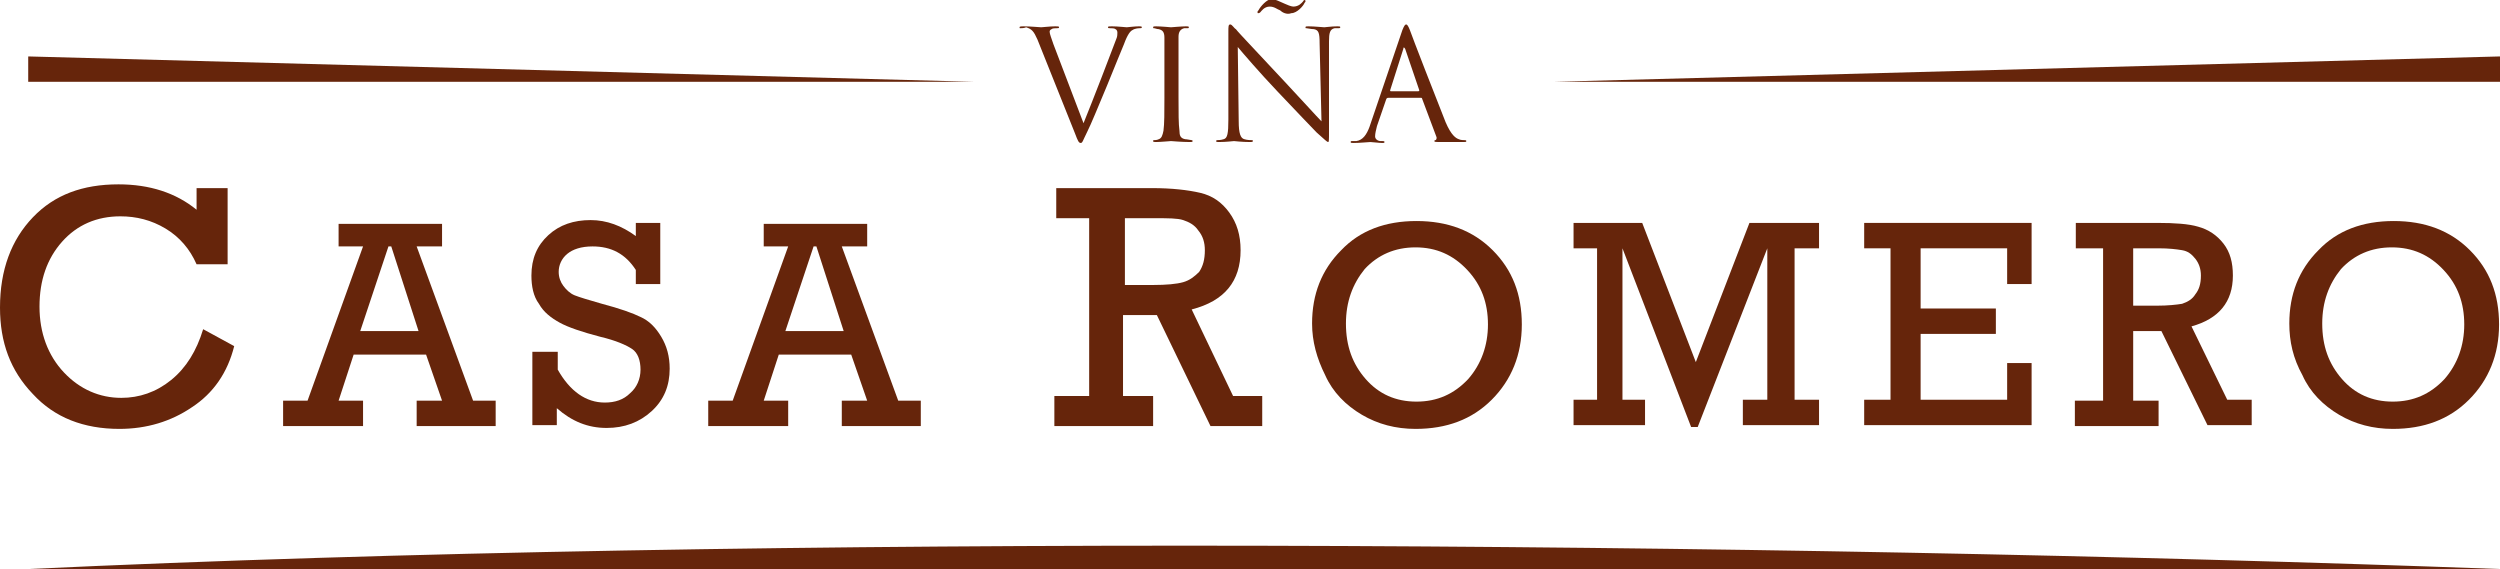
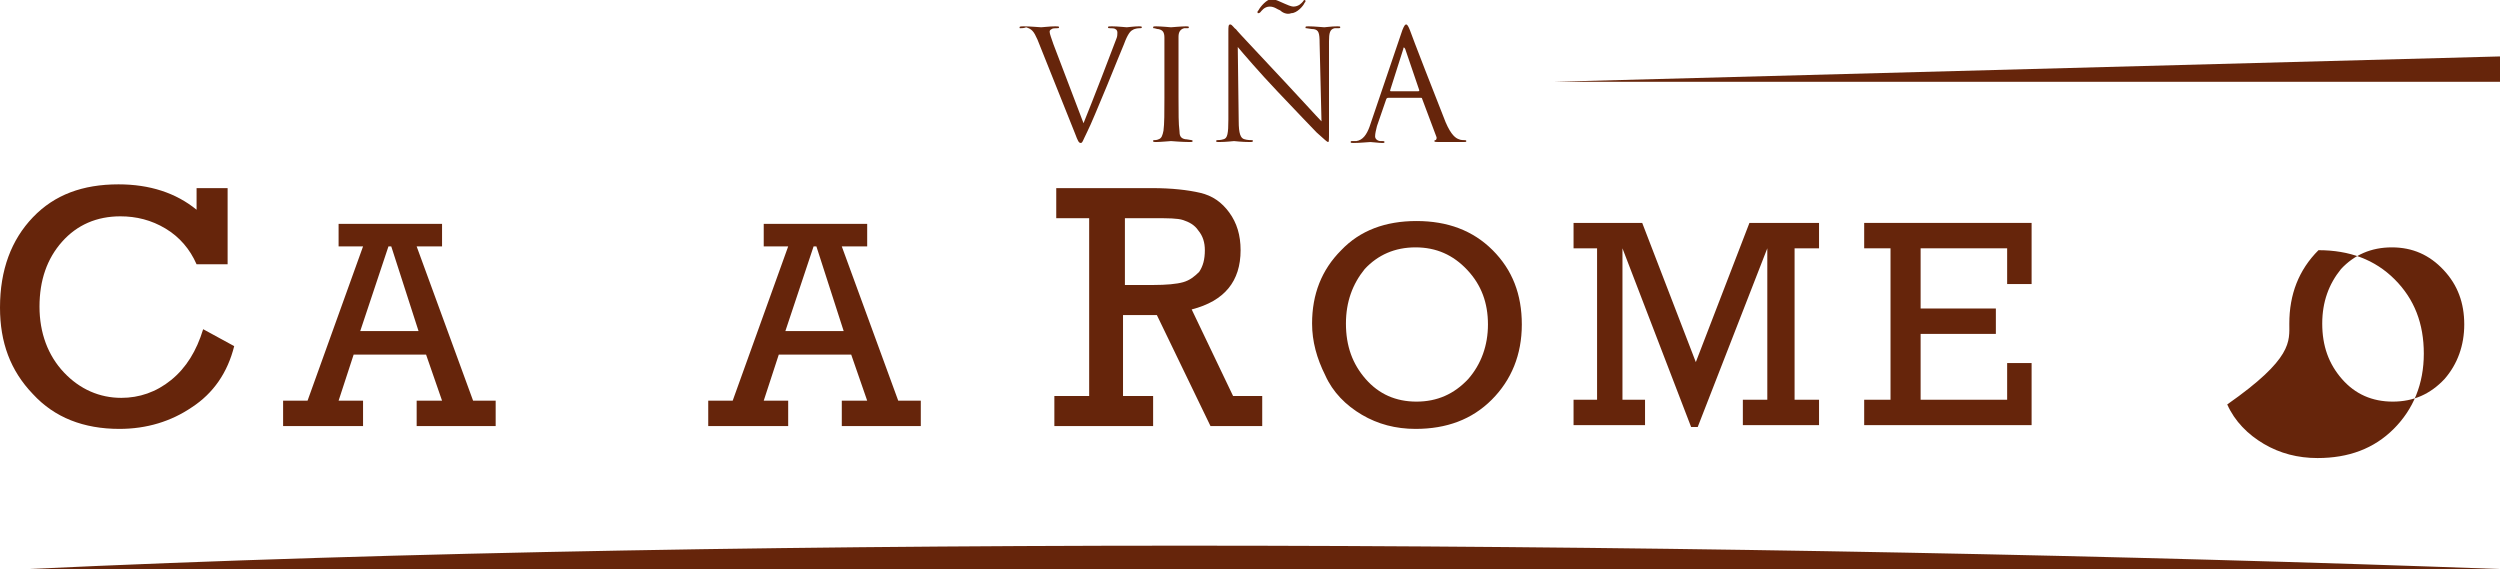
<svg xmlns="http://www.w3.org/2000/svg" version="1.1" id="Capa_1" x="0px" y="0px" viewBox="0 0 265.8 60.5" style="enable-background:new 0 0 265.8 60.5;" xml:space="preserve">
  <style type="text/css">
	.st0{fill:#B9B8B8;}
	.st1{fill:#66250B;}
</style>
-   <rect x="-635.9" y="-45.8" class="st0" width="292" height="165" />
  <g>
    <path class="st1" d="M21.6,35l3.3,1.8c-0.7,2.8-2.2,5-4.5,6.5c-2.2,1.5-4.8,2.3-7.7,2.3c-3.8,0-6.9-1.2-9.2-3.7   C1.1,39.4,0,36.4,0,32.7c0-4,1.2-7.2,3.5-9.6c2.3-2.4,5.3-3.5,9.1-3.5c3.3,0,6.1,0.9,8.3,2.7V20h3.3v8.1h-3.3   c-0.7-1.6-1.8-2.9-3.3-3.8c-1.5-0.9-3.1-1.3-4.8-1.3c-2.5,0-4.6,0.9-6.2,2.7c-1.6,1.8-2.4,4.1-2.4,6.9c0,2.8,0.9,5.2,2.6,7   c1.7,1.8,3.8,2.7,6.1,2.7c1.9,0,3.7-0.6,5.3-1.9C19.8,39.1,20.9,37.3,21.6,35" />
    <path class="st1" d="M45.3,37.7h-7.7l-1.6,4.9h2.6v2.7h-8.5v-2.7h2.6l5.9-16.4h-2.6v-2.4h11v2.4h-2.7l6,16.4h2.4v2.7h-8.4v-2.7h2.7   L45.3,37.7z M44.5,35.2l-2.9-9h-0.3l-3,9H44.5z" />
-     <path class="st1" d="M56.6,45.2v-7.8h2.7v1.9c1.3,2.3,3,3.5,5,3.5c1.1,0,2-0.3,2.7-1c0.7-0.6,1.1-1.5,1.1-2.5c0-1-0.3-1.8-0.9-2.2   c-0.6-0.4-1.7-0.9-3.4-1.3c-1.9-0.5-3.4-1-4.3-1.5c-0.9-0.5-1.7-1.1-2.2-2c-0.6-0.8-0.8-1.9-0.8-3c0-1.8,0.6-3.2,1.8-4.3   c1.2-1.1,2.7-1.6,4.5-1.6c1.7,0,3.3,0.6,4.8,1.7v-1.4h2.6v6.5h-2.6v-1.5c-1.1-1.7-2.6-2.5-4.6-2.5c-1.2,0-2.1,0.3-2.7,0.8   c-0.6,0.5-0.9,1.2-0.9,1.9c0,0.6,0.2,1.1,0.5,1.5c0.3,0.4,0.7,0.8,1.2,1c0.5,0.2,1.5,0.5,2.9,0.9c1.9,0.5,3.3,1,4.1,1.4   c0.9,0.4,1.6,1.1,2.2,2.1c0.6,1,0.9,2.1,0.9,3.4c0,1.8-0.6,3.3-1.9,4.5c-1.3,1.2-2.9,1.8-4.8,1.8c-2,0-3.7-0.7-5.3-2.1v1.8H56.6z" />
    <path class="st1" d="M90.5,37.7h-7.7l-1.6,4.9h2.6v2.7h-8.5v-2.7h2.6l5.9-16.4h-2.6v-2.4h11v2.4h-2.7l6,16.4h2.4v2.7h-8.4v-2.7h2.7   L90.5,37.7z M89.7,35.2l-2.9-9h-0.3l-3,9H89.7z" />
    <path class="st1" d="M115.8,42.1V23.2h-3.5V20h10.2c2.1,0,3.8,0.2,5.1,0.5c1.3,0.3,2.3,1,3.1,2.1c0.8,1.1,1.2,2.4,1.2,4   c0,3.3-1.7,5.4-5.2,6.3l4.4,9.2h3.1v3.2h-5.5l-5.7-11.8h-3.6v8.6h3.2v3.2h-10.5v-3.2H115.8z M119.6,30.3h3c1.4,0,2.5-0.1,3.2-0.3   c0.7-0.2,1.2-0.6,1.7-1.1c0.4-0.6,0.6-1.3,0.6-2.3c0-0.8-0.2-1.5-0.7-2.1c-0.4-0.6-1-0.9-1.6-1.1c-0.6-0.2-1.6-0.2-3-0.2h-3.2V30.3   z" />
    <path class="st1" d="M139.5,34.4c0-3.1,1-5.7,3.1-7.8c2-2.1,4.7-3.1,8-3.1c3.3,0,6,1,8.1,3.1c2.1,2.1,3.1,4.7,3.1,7.9   c0,3.2-1.1,5.9-3.2,8c-2.1,2.1-4.8,3.1-8.1,3.1c-2.1,0-4-0.5-5.7-1.5c-1.7-1-3.1-2.4-3.9-4.2C140,38.1,139.5,36.3,139.5,34.4    M143.1,34.4c0,2.4,0.7,4.3,2.1,5.9c1.4,1.6,3.2,2.4,5.4,2.4c2.2,0,4-0.8,5.5-2.4c1.4-1.6,2.1-3.6,2.1-5.8c0-2.3-0.7-4.2-2.2-5.8   c-1.5-1.6-3.3-2.4-5.5-2.4c-2.2,0-4,0.8-5.4,2.3C143.8,30.2,143.1,32.1,143.1,34.4" />
    <polygon class="st1" points="169.8,42.5 169.8,26.4 167.3,26.4 167.3,23.7 174.6,23.7 180.3,38.5 186,23.7 193.4,23.7 193.4,26.4    190.8,26.4 190.8,42.5 193.4,42.5 193.4,45.2 185.3,45.2 185.3,42.5 187.9,42.5 187.9,26.4 180.5,45.4 179.8,45.4 172.5,26.4    172.5,42.5 174.9,42.5 174.9,45.2 167.3,45.2 167.3,42.5  " />
    <polygon class="st1" points="201,42.5 201,26.4 198.2,26.4 198.2,23.7 216,23.7 216,30.2 213.4,30.2 213.4,26.4 204.2,26.4    204.2,32.8 212.2,32.8 212.2,35.5 204.2,35.5 204.2,42.5 213.4,42.5 213.4,38.6 216,38.6 216,45.2 198.2,45.2 198.2,42.5  " />
-     <path class="st1" d="M223.6,42.5V26.4h-2.9v-2.7h8.7c1.8,0,3.3,0.1,4.3,0.4c1.1,0.3,2,0.9,2.7,1.8c0.7,0.9,1,2,1,3.4   c0,2.8-1.5,4.6-4.4,5.4l3.8,7.8h2.6v2.7h-4.7l-4.9-10h-3v7.4h2.7v2.7h-8.9v-2.7H223.6z M226.8,32.5h2.5c1.2,0,2.1-0.1,2.7-0.2   c0.6-0.2,1.1-0.5,1.4-1c0.4-0.5,0.6-1.1,0.6-2c0-0.7-0.2-1.3-0.6-1.8c-0.4-0.5-0.8-0.8-1.4-0.9c-0.6-0.1-1.4-0.2-2.5-0.2h-2.7V32.5   z" />
-     <path class="st1" d="M243.4,34.4c0-3.1,1-5.7,3.1-7.8c2-2.1,4.7-3.1,8-3.1c3.3,0,6,1,8.1,3.1c2.1,2.1,3.1,4.7,3.1,7.9   c0,3.2-1.1,5.9-3.2,8c-2.1,2.1-4.8,3.1-8.1,3.1c-2.1,0-4-0.5-5.7-1.5c-1.7-1-3.1-2.4-3.9-4.2C243.8,38.1,243.4,36.3,243.4,34.4    M246.9,34.4c0,2.4,0.7,4.3,2.1,5.9c1.4,1.6,3.2,2.4,5.4,2.4c2.2,0,4-0.8,5.5-2.4c1.4-1.6,2.1-3.6,2.1-5.8c0-2.3-0.7-4.2-2.2-5.8   c-1.5-1.6-3.3-2.4-5.5-2.4c-2.2,0-4,0.8-5.4,2.3C247.6,30.2,246.9,32.1,246.9,34.4" />
+     <path class="st1" d="M243.4,34.4c0-3.1,1-5.7,3.1-7.8c3.3,0,6,1,8.1,3.1c2.1,2.1,3.1,4.7,3.1,7.9   c0,3.2-1.1,5.9-3.2,8c-2.1,2.1-4.8,3.1-8.1,3.1c-2.1,0-4-0.5-5.7-1.5c-1.7-1-3.1-2.4-3.9-4.2C243.8,38.1,243.4,36.3,243.4,34.4    M246.9,34.4c0,2.4,0.7,4.3,2.1,5.9c1.4,1.6,3.2,2.4,5.4,2.4c2.2,0,4-0.8,5.5-2.4c1.4-1.6,2.1-3.6,2.1-5.8c0-2.3-0.7-4.2-2.2-5.8   c-1.5-1.6-3.3-2.4-5.5-2.4c-2.2,0-4,0.8-5.4,2.3C247.6,30.2,246.9,32.1,246.9,34.4" />
    <polygon class="st1" points="265.8,8.7 165.1,8.7 265.8,6  " />
-     <polygon class="st1" points="3,8.7 103.7,8.7 3,6  " />
    <path class="st1" d="M3,60.5c78.8-3.7,183.9-2.9,262.8,0" />
    <path class="st1" d="M115.2,13.1c0.9-2.2,3.1-7.9,3.5-9c0.1-0.2,0.1-0.5,0.1-0.6c0-0.1,0-0.3-0.2-0.4C118.5,3,118.2,3,118,3   c-0.1,0-0.2,0-0.2-0.1c0-0.1,0.1-0.1,0.4-0.1c0.7,0,1.4,0.1,1.6,0.1c0.1,0,0.8-0.1,1.3-0.1c0.2,0,0.3,0,0.3,0.1   c0,0.1-0.1,0.1-0.2,0.1c-0.1,0-0.5,0-0.8,0.2c-0.2,0.1-0.5,0.4-0.9,1.5c-0.2,0.5-1,2.4-1.8,4.4c-1,2.4-1.7,4.1-2.1,4.9   c-0.5,1-0.5,1.2-0.7,1.2c-0.2,0-0.3-0.2-0.6-1l-4-10c-0.4-0.9-0.6-1.1-1.2-1.3C108.9,3,108.6,3,108.5,3c-0.1,0-0.1,0-0.1-0.1   c0-0.1,0.2-0.1,0.4-0.1c0.8,0,1.7,0.1,1.9,0.1c0.2,0,0.9-0.1,1.5-0.1c0.3,0,0.4,0,0.4,0.1c0,0.1-0.1,0.1-0.2,0.1   c-0.2,0-0.5,0-0.6,0.1c-0.2,0.1-0.2,0.2-0.2,0.3c0,0.2,0.2,0.7,0.4,1.3L115.2,13.1z" />
    <path class="st1" d="M125.3,10.4c0,1.6,0,2.8,0.1,3.5c0,0.5,0.1,0.8,0.6,0.9c0.2,0,0.6,0.1,0.7,0.1c0.1,0,0.1,0.1,0.1,0.1   c0,0.1-0.1,0.1-0.3,0.1c-0.9,0-1.9-0.1-2-0.1c-0.1,0-1.1,0.1-1.6,0.1c-0.2,0-0.3,0-0.3-0.1c0-0.1,0-0.1,0.1-0.1   c0.1,0,0.3,0,0.5-0.1c0.3-0.1,0.4-0.4,0.5-0.9c0.1-0.7,0.1-2,0.1-3.5V7.5c0-2.5,0-3,0-3.5c0-0.6-0.2-0.8-0.6-0.9   c-0.2,0-0.4-0.1-0.5-0.1c-0.1,0-0.1,0-0.1-0.1c0-0.1,0.1-0.1,0.3-0.1c0.5,0,1.6,0.1,1.6,0.1c0.1,0,1.1-0.1,1.6-0.1   c0.2,0,0.3,0,0.3,0.1c0,0.1-0.1,0.1-0.1,0.1c-0.1,0-0.2,0-0.4,0c-0.4,0.1-0.6,0.4-0.6,0.9c0,0.5,0,1,0,3.5V10.4z" />
    <path class="st1" d="M131.7,12.9c0,1.3,0.2,1.8,0.6,1.9c0.3,0.1,0.7,0.1,0.8,0.1c0.1,0,0.1,0,0.1,0.1c0,0.1-0.1,0.1-0.3,0.1   c-0.9,0-1.6-0.1-1.7-0.1c-0.1,0-0.8,0.1-1.6,0.1c-0.2,0-0.3,0-0.3-0.1c0-0.1,0.1-0.1,0.1-0.1c0.1,0,0.4,0,0.7-0.1   c0.4-0.1,0.5-0.6,0.5-2.1l0-9.3c0-0.6,0-0.8,0.2-0.8s0.4,0.4,0.6,0.5c0.2,0.3,2.7,2.9,5.2,5.6c1.6,1.7,3.4,3.7,3.9,4.2l-0.2-8.3   c0-1.1-0.1-1.4-0.6-1.5C139.4,3.1,139,3,138.9,3c-0.1,0-0.1,0-0.1-0.1c0-0.1,0.1-0.1,0.3-0.1c0.7,0,1.5,0.1,1.7,0.1   c0.2,0,0.7-0.1,1.4-0.1c0.2,0,0.3,0,0.3,0.1c0,0.1-0.1,0.1-0.2,0.1c-0.1,0-0.2,0-0.4,0c-0.5,0.1-0.6,0.5-0.6,1.4l0,9.5   c0,1.1,0,1.2-0.1,1.2c-0.1,0-0.3-0.2-1.2-1c-0.2-0.2-2.5-2.6-4.2-4.4c-1.9-2-3.7-4.1-4.2-4.7L131.7,12.9z M136.1,1.1   c-0.3-0.1-0.6-0.4-1.1-0.4c-0.6,0-0.9,0.5-1,0.6c-0.1,0.1-0.2,0.1-0.2,0.1c-0.1,0-0.1,0-0.1-0.1c0-0.1,0-0.1,0.1-0.2   c0.2-0.4,0.9-1.2,1.4-1.2c0.4,0,0.9,0.3,1.4,0.5c0.2,0.1,0.7,0.3,0.9,0.3c0.6,0,0.9-0.4,1-0.5c0.1-0.1,0.1-0.2,0.2-0.2   c0.1,0,0.1,0.1,0.1,0.1c0,0.1,0,0.1-0.1,0.2c-0.1,0.3-0.8,1.1-1.4,1.1C136.8,1.6,136.3,1.3,136.1,1.1" />
    <path class="st1" d="M149.1,3.2c0.2-0.5,0.3-0.6,0.4-0.6c0.1,0,0.2,0.1,0.4,0.6c0.2,0.6,2.8,7.3,3.8,9.8c0.6,1.4,1.1,1.7,1.4,1.8   c0.2,0.1,0.5,0.1,0.6,0.1c0.1,0,0.2,0,0.2,0.1c0,0.1-0.1,0.1-0.3,0.1c-0.2,0-1.4,0-2.6,0c-0.3,0-0.5,0-0.5-0.1   c0-0.1,0.1-0.1,0.1-0.1c0.1,0,0.2-0.2,0.1-0.4l-1.5-4c0-0.1-0.1-0.1-0.1-0.1h-3.5c-0.1,0-0.1,0-0.2,0.1l-1,2.9   c-0.1,0.4-0.2,0.8-0.2,1.1c0,0.3,0.3,0.5,0.6,0.5h0.2c0.1,0,0.2,0,0.2,0.1c0,0.1-0.1,0.1-0.2,0.1c-0.4,0-1.1-0.1-1.3-0.1   c-0.2,0-1.1,0.1-1.8,0.1c-0.2,0-0.3,0-0.3-0.1c0-0.1,0.1-0.1,0.1-0.1c0.1,0,0.3,0,0.5,0c0.7-0.1,1.1-0.7,1.4-1.5L149.1,3.2z    M150.8,9.7c0.1,0,0.1-0.1,0.1-0.1l-1.5-4.4c-0.1-0.2-0.2-0.2-0.2,0l-1.4,4.4c0,0.1,0,0.1,0.1,0.1H150.8z" />
  </g>
</svg>